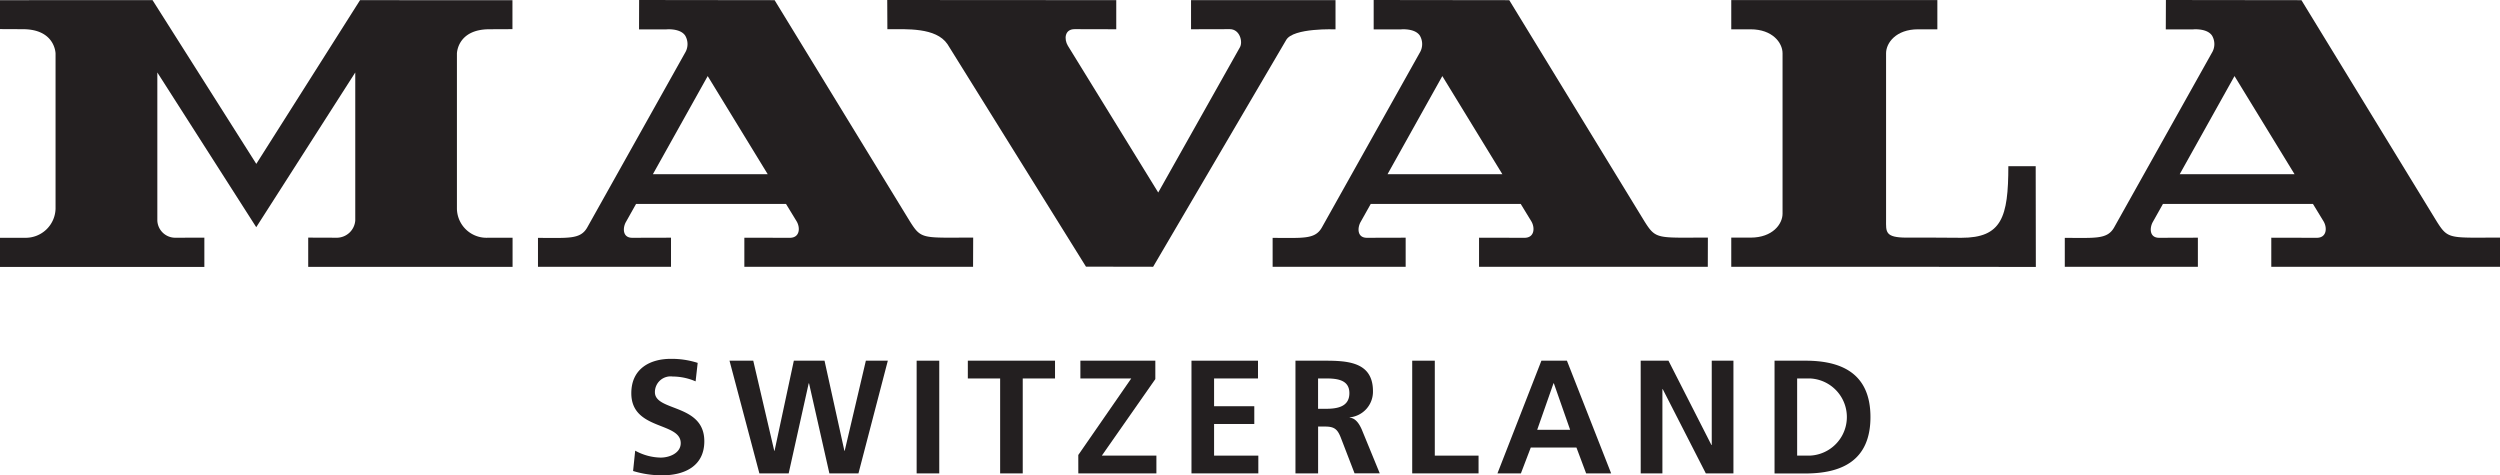
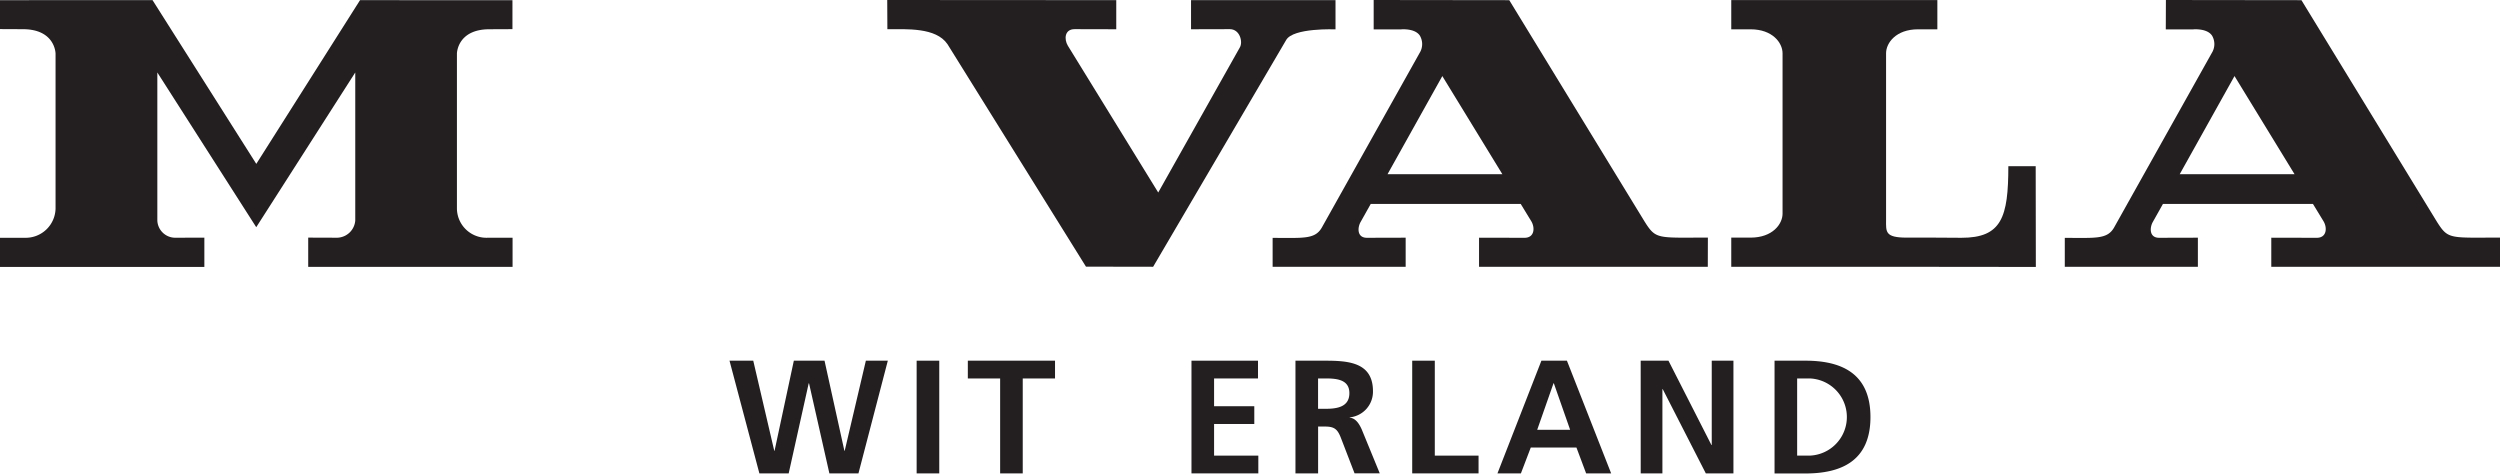
<svg xmlns="http://www.w3.org/2000/svg" id="3ecc75de-d605-4162-a69d-00880ce1d2e0" data-name="Lager 1" viewBox="0 0 172.894 32.873">
  <defs>
    <style>.\32 dda7446-2854-4004-9cdb-2bb1495dc091{fill:#231f20;}</style>
  </defs>
  <title>Mavala_svart_centrerad</title>
  <path class="2dda7446-2854-4004-9cdb-2bb1495dc091" d="M31.6,14.445l0-10.745s.02-1.677,2.252-1.677l1.588-.007v-2L24.9.01,17.725,11.334,10.549.01,0,.012v2l1.588.007C3.822,2.023,3.842,3.7,3.842,3.7l0,10.745a2.067,2.067,0,0,1-2.1,2H0v2.014l14.133,0V16.434l-2.016.007a1.24,1.24,0,0,1-1.236-1.185V5.012l6.84,10.7,6.848-10.7V15.255a1.289,1.289,0,0,1-1.236,1.185l-2.018-.007v2.025l14.133,0V16.44H33.773A2.045,2.045,0,0,1,31.6,14.445Z" />
  <path class="2dda7446-2854-4004-9cdb-2bb1495dc091" d="M138.892,11.494c0,3.538-.463,4.951-3.242,4.951l-1.933-.012h-1.863c-1.508,0-1.418-.41-1.418-1.227V3.684c0-.717.688-1.657,2.211-1.657l1.336,0,0-2.021H119.73l0,2.021,1.338,0c1.521,0,2.209.94,2.209,1.657V14.778c0,.716-.687,1.655-2.209,1.655h-1.338l0,2.018h12.105l8.959.01-.01-6.967Z" />
  <path class="2dda7446-2854-4004-9cdb-2bb1495dc091" d="M92.361,2.031V.01H82.369V2.023l2.68-.007c.7,0,.916.882.7,1.255L80.1,13.313,73.848,3.158c-.264-.442-.232-1.142.471-1.142l2.879.007V.01L61.359,0l.01,2.021c1.336,0,3.355-.134,4.154,1.03l9.58,15.39,4.645.008,9.2-15.682C89.435,1.907,92.361,2.031,92.361,2.031Z" />
  <path class="2dda7446-2854-4004-9cdb-2bb1495dc091" d="M113.73,15.313,104.377.012,95,0,95,2.031h1.9s.953-.09,1.295.435a1.156,1.156,0,0,1-.014,1.19L91.406,15.752c-.475.809-1.279.7-3.394.7v2h9.2V16.438l-2.68.007c-.7,0-.652-.718-.435-1.094l.7-1.247h10.373l.732,1.2c.262.438.23,1.142-.473,1.142l-3.142-.007v2.013l15.82,0,.006-2.021C114.592,16.434,114.525,16.571,113.73,15.313ZM95.959,12.047l3.789-6.786,4.152,6.786Z" />
  <path class="2dda7446-2854-4004-9cdb-2bb1495dc091" d="M168.517,15.313,159.162.012,149.789,0l-.008,2.031h1.9s.955-.09,1.3.435a1.151,1.151,0,0,1-.014,1.19l-6.771,12.095c-.477.809-1.281.7-3.4.7v2H152V16.438l-2.68.007c-.7,0-.652-.718-.436-1.094l.7-1.247h10.375l.731,1.2c.264.438.232,1.142-.469,1.142l-3.144-.007v2.013l15.82,0,.006-2.021C169.377,16.434,169.31,16.571,168.517,15.313Zm-17.773-3.267,3.789-6.786,4.152,6.786Z" />
-   <path class="2dda7446-2854-4004-9cdb-2bb1495dc091" d="M62.928,15.313,53.57.012,44.2,0l-.006,2.031h1.9s.951-.09,1.295.435a1.156,1.156,0,0,1-.014,1.19L40.6,15.752c-.475.809-1.279.7-3.395.7v2h9.2V16.438l-2.68.007c-.7,0-.654-.718-.437-1.094l.7-1.247H54.359l.732,1.2c.264.438.232,1.142-.471,1.142l-3.143-.007v2.013l15.818,0,.008-2.021C63.785,16.434,63.721,16.571,62.928,15.313ZM45.152,12.047l3.791-6.786,4.15,6.786Z" />
-   <path class="2dda7446-2854-4004-9cdb-2bb1495dc091" d="M48.106,26.374a4.041,4.041,0,0,0-1.585-.335,1.085,1.085,0,0,0-1.229,1.083c0,1.351,3.417.782,3.417,3.394,0,1.709-1.351,2.357-2.926,2.357a6.846,6.846,0,0,1-2-.3l.145-1.406a3.767,3.767,0,0,0,1.764.479c.592,0,1.385-.3,1.385-1,0-1.485-3.417-.871-3.417-3.45,0-1.742,1.351-2.379,2.725-2.379a5.894,5.894,0,0,1,1.865.279Z" />
  <path class="2dda7446-2854-4004-9cdb-2bb1495dc091" d="M50.451,24.944h1.642l1.452,6.231h.022L54.9,24.944h2.122l1.374,6.231h.022l1.463-6.231h1.519l-2.032,7.795h-2.01l-1.407-6.231h-.023l-1.385,6.231H52.517Z" />
  <path class="2dda7446-2854-4004-9cdb-2bb1495dc091" d="M63.393,24.944h1.564v7.795H63.393Z" />
  <path class="2dda7446-2854-4004-9cdb-2bb1495dc091" d="M69.167,26.173H66.933V24.944h6.03v1.229H70.73v6.566H69.167Z" />
-   <path class="2dda7446-2854-4004-9cdb-2bb1495dc091" d="M74.572,31.466l3.663-5.293H74.717V24.944H79.9v1.273l-3.7,5.293h3.774v1.228h-5.4Z" />
  <path class="2dda7446-2854-4004-9cdb-2bb1495dc091" d="M82.4,24.944H87v1.229H83.963v1.921h2.781v1.228H83.963v2.188h3.06v1.228H82.4Z" />
  <path class="2dda7446-2854-4004-9cdb-2bb1495dc091" d="M89.591,24.944h1.686c1.675,0,3.674-.056,3.674,2.111a1.783,1.783,0,0,1-1.608,1.809v.022c.425.033.67.458.826.8l1.251,3.049H93.678L92.74,30.3c-.224-.58-.425-.8-1.083-.8h-.5v3.238H89.591Zm1.563,3.328h.514c.77,0,1.652-.111,1.652-1.083,0-.938-.871-1.017-1.652-1.017h-.514Z" />
  <path class="2dda7446-2854-4004-9cdb-2bb1495dc091" d="M97.665,24.944h1.562v6.566h3.026v1.228H97.665Z" />
  <path class="2dda7446-2854-4004-9cdb-2bb1495dc091" d="M106.6,24.944h1.765l3.059,7.795h-1.73l-.67-1.787h-3.16l-.682,1.787H103.56Zm.86,1.563h-.023l-1.128,3.217h2.278Z" />
  <path class="2dda7446-2854-4004-9cdb-2bb1495dc091" d="M113.466,24.944h1.921l2.97,5.829h.023V24.944h1.5v7.795h-1.909l-2.981-5.829h-.022v5.829h-1.5Z" />
  <path class="2dda7446-2854-4004-9cdb-2bb1495dc091" d="M122.723,24.944h2.133c2.39,0,4.5.8,4.5,3.9s-2.11,3.9-4.5,3.9h-2.133Zm1.563,6.566h.871a2.671,2.671,0,0,0,0-5.338h-.871Z" />
</svg>